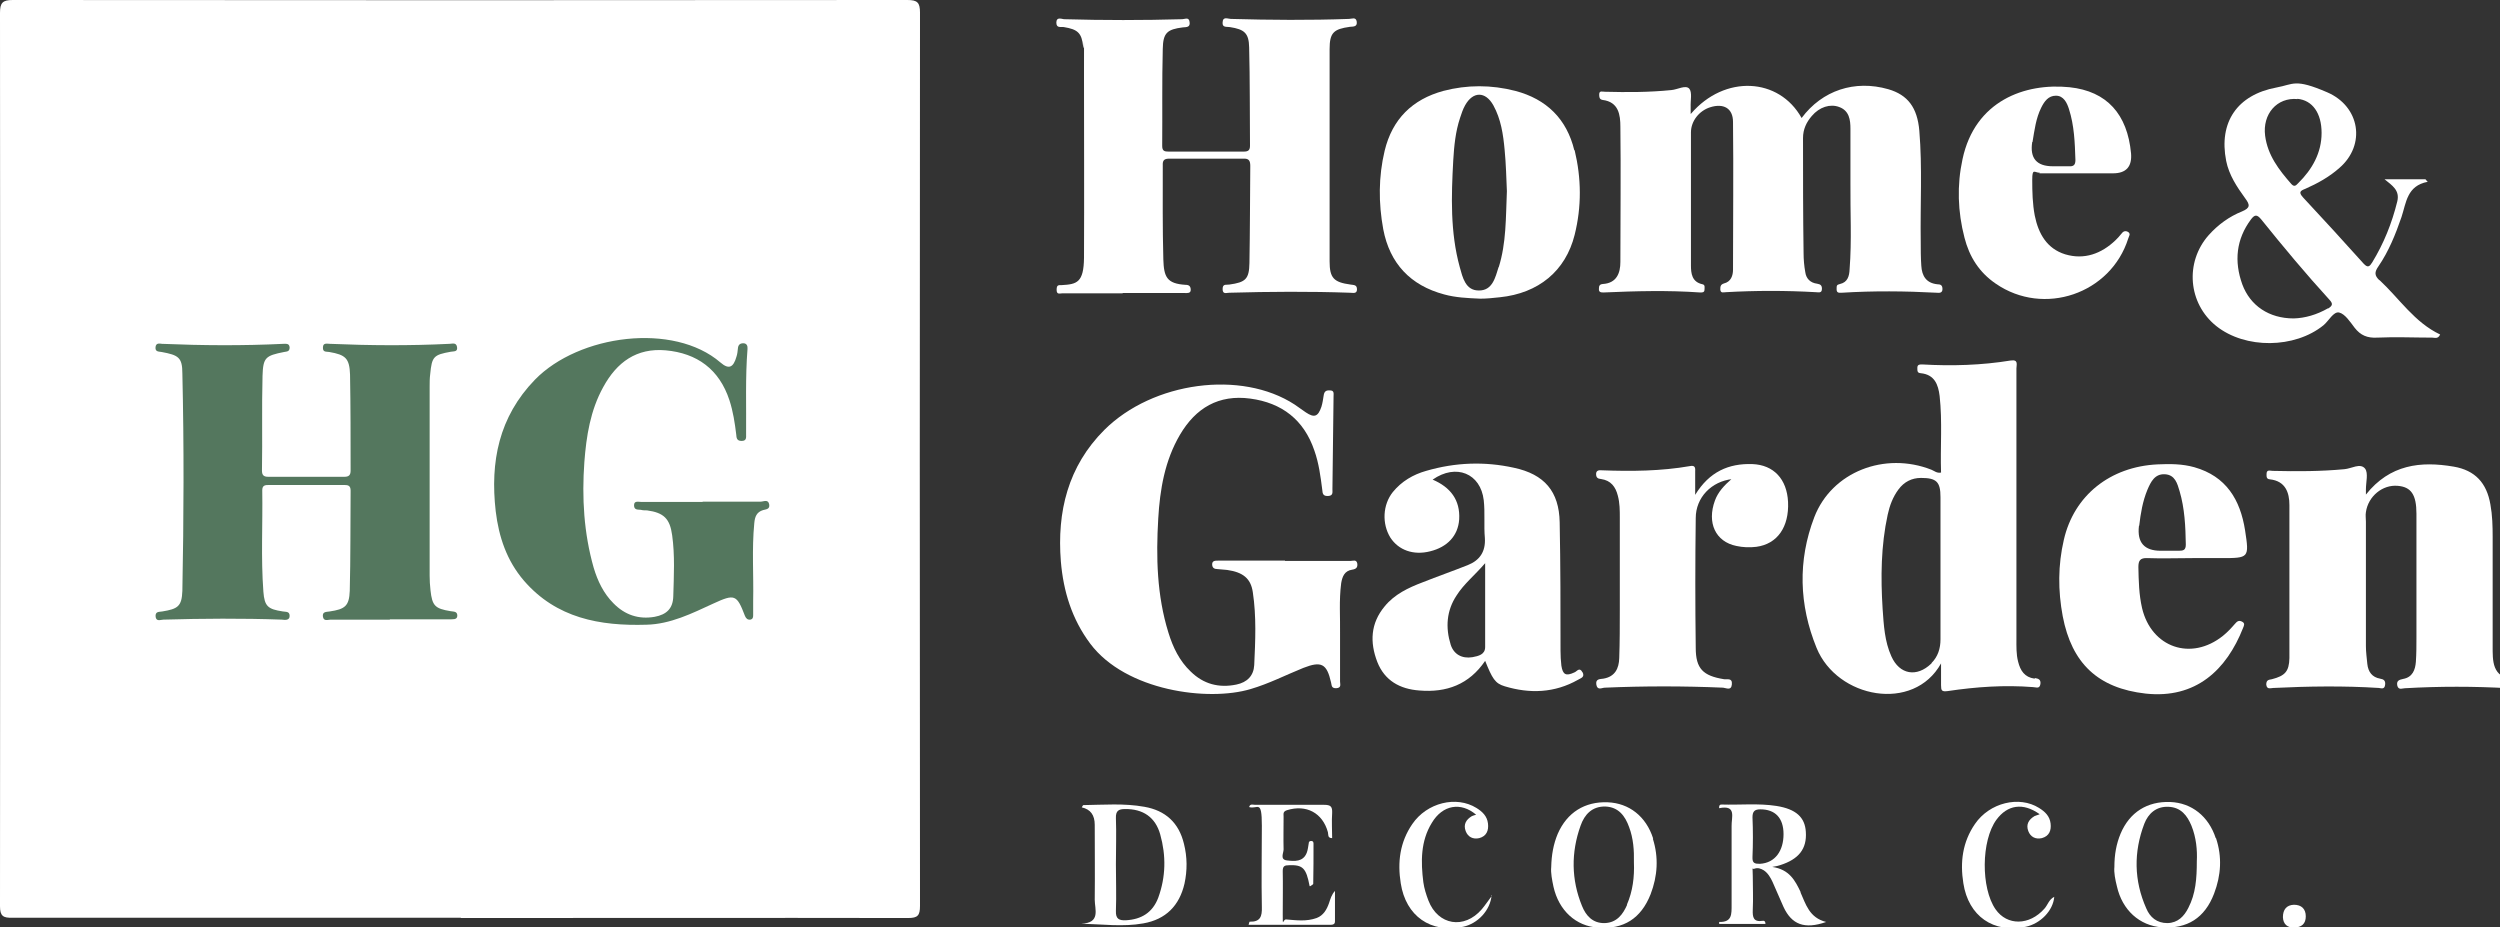
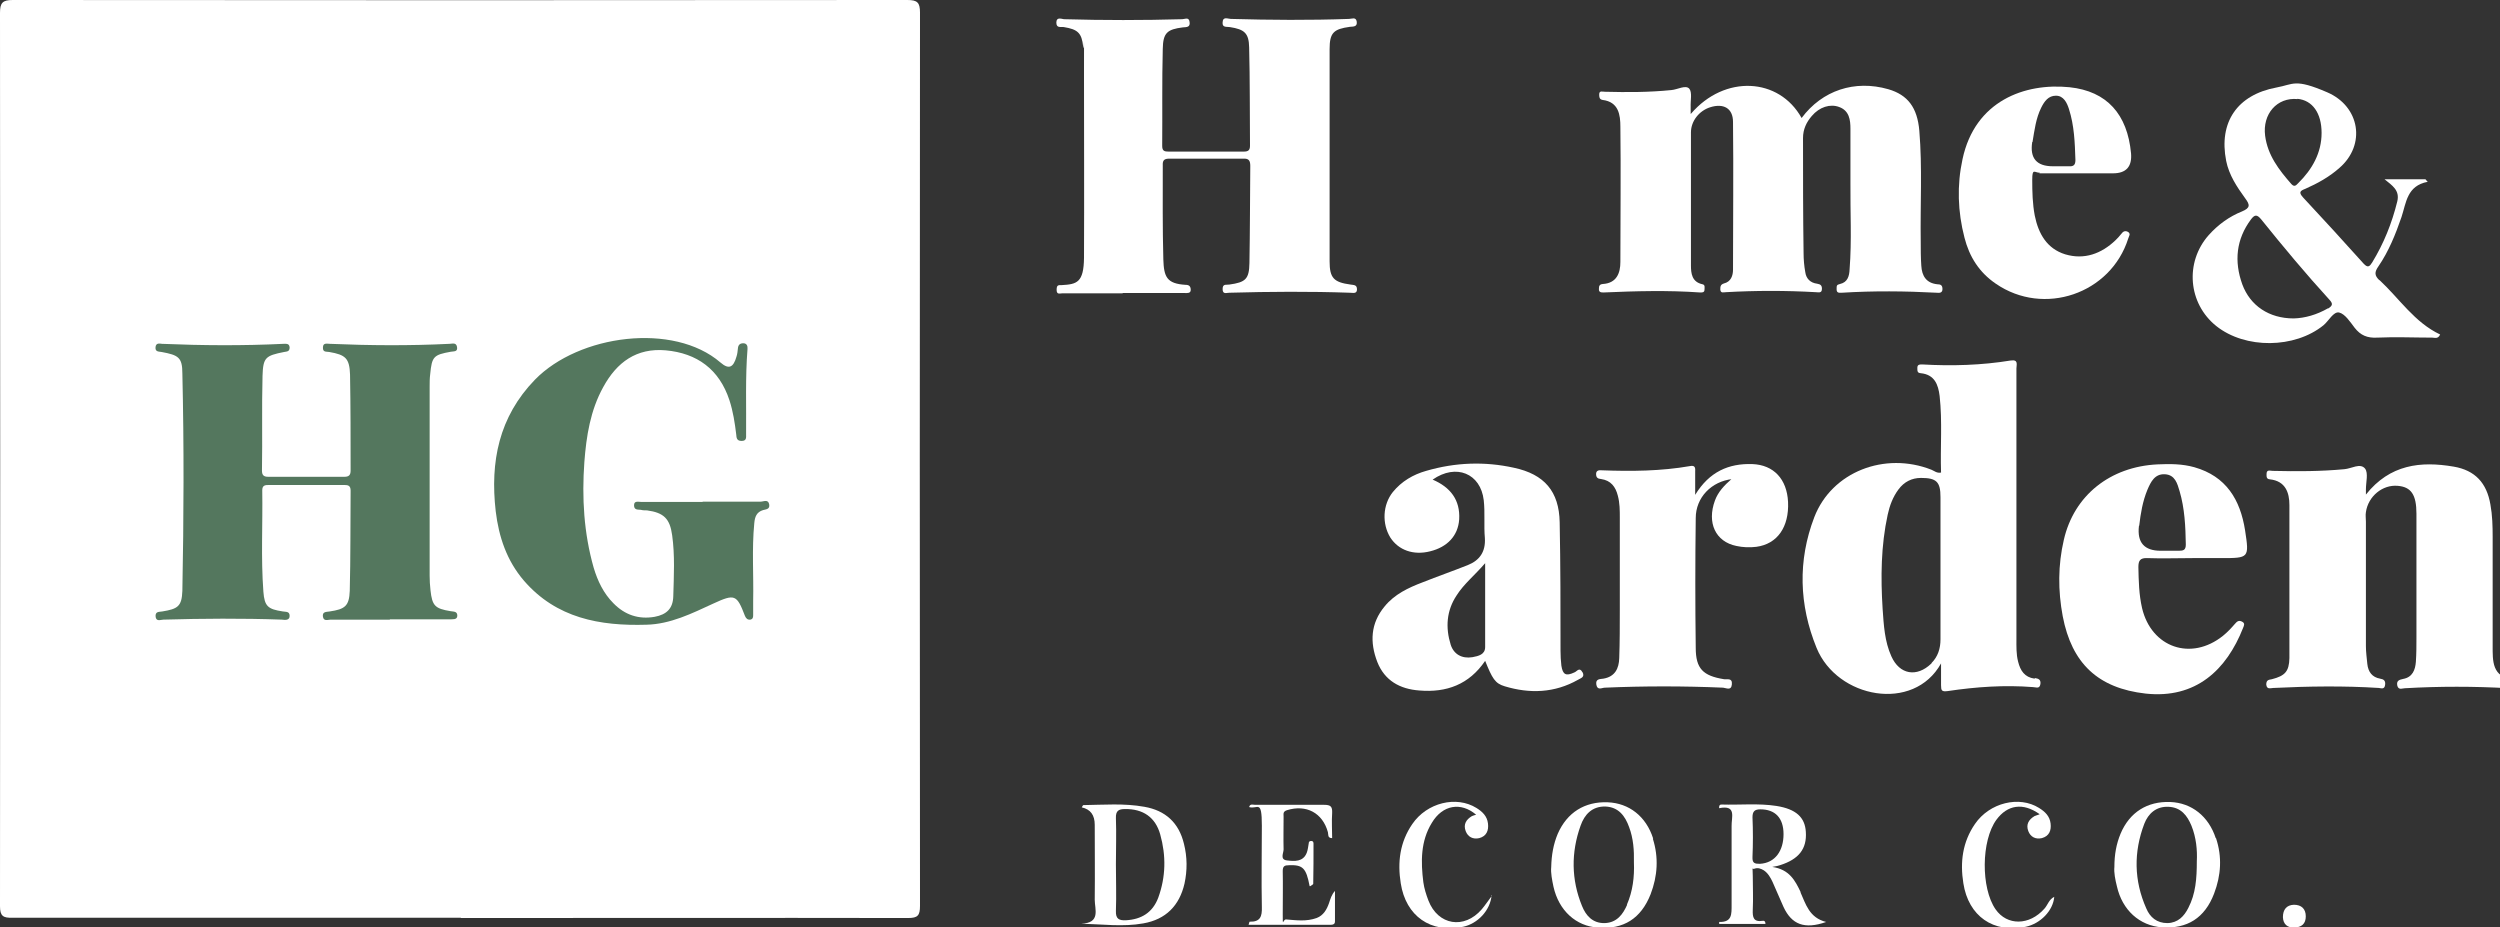
<svg xmlns="http://www.w3.org/2000/svg" id="Layer_2" data-name="Layer 2" version="1.1" viewBox="0 0 885.6 328.5">
  <rect x="0" y="0" width="885.6" height="328.5" fill="#333333" stroke="none" />
  <defs>
    <style>
      .cls-1 {
        fill: #54775e;
      }

      .cls-1, .cls-2 {
        stroke-width: 0px;
      }

      .cls-2 {
        fill: #fff;
      }
    </style>
  </defs>
  <path class="cls-2" d="M163.2,325.1H4.4c-3.3.1-4.4-.6-4.4-4.1C.1,215.5.1,110.1,0,4.6,0,1,.9,0,4.5,0c105.6.1,211.2.1,316.9,0,3.6,0,4.5.9,4.5,4.5-.1,105.5-.1,210.9,0,316.4,0,3.4-.8,4.3-4.2,4.3-52.8-.1-105.6,0-158.4,0h0Z" />
  <g>
    <path class="cls-2" d="M397.7,103.9h-21.3c-.9,0-2.1.6-2.1-1.2s.6-1.7,1.8-1.7c5.4-.3,7.8-.9,7.9-9.7.1-21.4,0-42.9,0-64.3s.1-7-.3-10.5c-.5-4.9-2-6.1-6.8-6.9-1.1-.2-2.7.5-2.7-1.6s1.8-1.3,2.7-1.2c14,.4,28,.4,41.9,0,.9,0,2.4-.9,2.6,1,.3,1.9-1.1,1.8-2.4,1.9-5.5.7-7,1.9-7.1,7.6-.3,11.5-.1,22.9-.2,34.4,0,1.8.8,2,2.3,2h26.6c1.6,0,2.2-.5,2.2-2.1-.1-11.6,0-23.2-.3-34.8-.1-5.1-1.7-6.4-6.8-7.2-1.1-.2-2.8.3-2.6-1.7.1-2.2,1.9-1.2,2.9-1.2,14,.4,28,.5,41.9,0,.9,0,2.4-.8,2.7.9.3,1.9-1.1,1.8-2.4,1.9-5.8.8-7.2,2.1-7.2,7.9v75.2c0,5.9,1.5,7.4,7.4,8.2,1.1.2,2.3,0,2.3,1.7s-1.5,1.2-2.5,1.2c-14.2-.5-28.5-.4-42.7,0-1,0-2.4.7-2.4-1.3s1.3-1.4,2.4-1.6c5.7-.8,7-1.9,7.1-7.6.2-11.5.2-22.9.3-34.4,0-1.9-.5-2.7-2.5-2.6h-26.2c-1.8,0-2.4.6-2.3,2.4,0,11.1-.1,22.2.2,33.3.2,6.2,1.2,8.6,7.9,9,1.2,0,1.8.5,1.8,1.8s-1.3,1.1-2.2,1.1h-21.9Z" />
    <path class="cls-2" d="M599,40.3c11.9-13.9,31.2-12.9,39.2,1.5,7.3-9.8,18.8-13.6,30.7-10.2,6.9,2,10.3,6.5,11,14.7,1.1,13.1.3,26.2.5,39.2,0,2.9,0,5.7.2,8.6.2,3.7,1.8,6.2,5.7,6.6,1.1,0,1.8.3,1.8,1.7s-1.1,1.4-2,1.3c-11.2-.6-22.5-.7-33.7,0-.8,0-1.8.2-1.8-1.2s0-1.6,1.2-1.9c2.7-.6,3.3-2.8,3.4-5.2.8-10.2.2-20.4.3-30.7v-19.1c0-3.1-.4-6.4-4-7.7-3.2-1.2-7,0-9.7,3.2-1.9,2.2-3.1,4.7-3.1,7.8,0,13.6,0,27.2.2,40.8,0,2.2.2,4.5.6,6.7.3,2.3,1.8,3.8,4.2,4.1,1.2.2,1.7.6,1.7,1.8,0,1.7-1.3,1.2-2.2,1.2-10.6-.6-21.2-.6-31.8,0-.7,0-1.9.5-2-.9,0-1,0-1.8,1.3-2.2,2.5-.6,3.2-2.8,3.2-4.9,0-17.4.2-34.9,0-52.3,0-4.9-3.4-6.7-8.1-5.2-3.8,1.2-6.8,4.8-6.8,8.9v47.1c0,2.8.3,5.9,4.1,6.7,1,.2.7,1.2.7,1.9,0,1.1-.9,1-1.6,1-11.3-.8-22.7-.5-34.1,0-.9,0-1.8,0-1.7-1.3,0-1,.2-1.6,1.4-1.7,4.9-.3,6.2-3.9,6.2-7.8,0-16,.2-31.9,0-47.9,0-4.2-.6-8.8-6.3-9.5-1.2-.2-1.2-1.1-1.2-2,0-1.4,1.2-.9,2-.9,7.9.2,15.7.2,23.6-.6,2.2-.2,5-1.9,6.3-.5,1.1,1.3.4,4.2.5,6.5v2.1h0v.3Z" />
    <path class="cls-2" d="M720.7,240.4c-3.5-.5-5-2.8-5.8-6-.7-2.7-.6-5.4-.6-8.2v-95.7c0-1.3.8-3.2-2-2.8-10.4,1.7-20.9,2-31.3,1.4-1,0-1.8,0-1.8,1.2s0,1.8,1.2,1.9c4.9.5,6.2,4,6.7,8.1,1,9.1.2,18.1.5,27.1-1.5.3-2.4-.6-3.4-1-16.5-6.5-35.3.7-41.5,16.8-5.9,15.4-5.4,31.1.8,46.3,7.3,17.9,34.4,23,44.1,5.5v7.7c0,1.9.2,2.4,2.4,2.1,10-1.5,20.1-2.2,30.2-1.4,1,0,2.3.8,2.6-1.1.2-1.6-.7-1.9-1.9-2.1l-.2.2ZM684.1,235.1c-5.1,4.9-11.2,3.9-14.1-2.6-2.4-5.3-2.7-11.1-3.1-16.8-.7-11.2-.6-22.4,1.8-33.4.7-3.2,1.8-6.2,3.8-8.9s4.7-4.1,8-4.1c5.5,0,6.9,1.4,6.9,6.8v50.4c0,3.2-.9,6.1-3.2,8.4h0v.2Z" />
-     <path class="cls-2" d="M455.2,198.7h23.2c.9,0,2.1-.6,2.4.9.2,1.4-.4,2-1.8,2.2-2.7.4-3.5,2.4-3.9,4.8-.8,6.1-.3,12.2-.4,18.3v16.5c0,1,.6,2.3-1.4,2.4-1.8,0-1.5-1.1-1.8-2.1-1.5-6.6-3.4-7.6-9.8-5.1-6.2,2.5-12.2,5.6-18.7,7.5-15,4.5-44.2.7-56.8-16.1-6.5-8.7-9.5-18.5-10.4-29.1-1.4-17.6,2.5-33.7,15.4-46.6,17.2-17.1,48.5-21.3,67.4-9,1.4.9,2.6,1.9,4,2.8,3,2,4.3,1.5,5.5-2,.4-1.3.6-2.7.8-4,.2-1.4.8-1.9,2.2-1.8,1.6,0,1.3,1.1,1.3,2.1-.1,11-.3,21.9-.4,32.9,0,1.1.3,2.3-1.5,2.4-1.8.1-2-.8-2.1-2.2-.6-4.7-1.2-9.4-2.8-13.9-3.7-10.9-11.5-16.9-22.7-18.4s-19.3,3.3-24.9,12.8c-5.4,9.2-7.1,19.4-7.7,29.7-.8,13.6-.5,27.2,3.6,40.4,1.6,5.2,3.9,10,7.9,13.8,4.5,4.4,9.9,5.9,16.2,4.6,3.8-.8,6.1-3.1,6.3-6.9.4-8.6.8-17.2-.5-25.8-.7-4.9-3.5-7.1-9.1-7.9-1.1-.1-2.2-.2-3.4-.3-1.1,0-1.9-.4-1.9-1.7s1.1-1.3,2.1-1.3h23.7Z" />
    <path class="cls-2" d="M838.1,175.2c8.5-10.7,19.4-11.9,31.1-9.9,7.6,1.3,11.7,5.8,13,13.4.7,3.8.8,7.7.8,11.5v38.5c0,5.4-.3,11.2,7.4,12,1.3.1.9,1.3.9,2.1s-.9,1-1.6,1h-1.1c-12.2-.7-24.5-.7-36.7,0-.9,0-2.3.8-2.7-1-.3-1.7.7-2,2.1-2.3,3.3-.6,4.3-3.2,4.5-6.1.2-2.9.2-5.7.2-8.6v-43.8c0-6.8-1.9-9.5-6.6-9.9-5.4-.5-10.5,3.7-11.3,9.3-.2,1.1,0,2.2,0,3.4v44.1c0,2.1.3,4.2.5,6.3.3,2.8,1.7,4.7,4.5,5.2,1.3.2,2,.7,1.8,2.2-.2,1.7-1.4,1.2-2.2,1.1-12.5-.8-25-.6-37.4,0-.9,0-2.3.7-2.5-1.2,0-1.6.8-1.7,2-1.9,4.6-1.2,6.1-2.7,6.2-7.5,0-18.1,0-36.1,0-54.2,0-4.4-1.4-8.5-6.9-9.1-1.3-.1-1.2-1-1.2-1.9,0-1.7,1.3-1.1,2.2-1.1,8.5.2,17,.2,25.4-.6,2.5-.2,5.6-2.3,7.3-.2,1.2,1.6.3,4.8.3,7.3v2h0Z" />
    <path class="cls-2" d="M560.6,238.2c-1.1-2.1-2-.3-2.9,0-3,1.4-4.1.8-4.6-2.4-.2-1.7-.3-3.5-.3-5.2,0-15.2,0-30.4-.3-45.6-.2-10.9-5.4-17-16.2-19.3-10.4-2.3-20.8-1.9-31.1,1.1-4.6,1.3-8.7,3.7-11.8,7.5-3.6,4.5-3.9,11.2-.9,16.1,2.9,4.5,8.2,6.4,14.1,4.9,6.1-1.5,9.9-5.5,10.3-11.3.4-6.9-3.1-11.4-9.4-14.1,8.3-5.8,17-2.2,18.1,7.3.5,4.4,0,9,.4,13.4.3,4.8-1.8,7.9-6.1,9.6-5.3,2.1-10.7,4-16,6.1-5,1.9-9.9,4.2-13.4,8.5-5,6-5.3,12.7-2.6,19.7,2.6,6.6,8,9.6,14.9,10.1,9.6.8,17.6-2.1,23.3-10.5,2.5,6.2,3.5,8,6.9,9,8.9,2.7,17.7,2.4,26-2.3,1-.6,2.5-.9,1.6-2.7h0ZM526.1,229.2c0,2.7-2.4,3.2-4.5,3.6-3.7.6-6.6-1-7.7-4.4-1.9-6.1-1.5-12.1,2.1-17.5,2.6-4.1,6.4-7.1,10.1-11.4v29.7h0Z" />
-     <path class="cls-2" d="M557.7,53.3c-2.7-11.2-9.9-18.2-20.9-21.1-8.5-2.2-17.1-2.2-25.5,0-11,3-18.1,10-20.8,21.2-2.2,9.2-2.2,18.5-.5,27.8,2.3,12.1,9.6,19.9,21.6,23.1,4,1.1,8.1,1.3,12.8,1.5,1.9,0,4.4-.2,6.9-.5,13.7-1.4,23.3-9.3,26.5-22.1,2.5-10,2.4-20,0-30h-.1ZM530.9,94.5c-1.2,3.8-2.2,8.5-7.1,8.4-4.7,0-5.7-4.7-6.7-8.3-3.4-12.4-3-25.1-2.3-37.8.3-5.1.8-10.2,2.4-15,.5-1.5,1-3.1,1.8-4.5,2.8-5,7.2-5,10,0,2.7,4.9,3.5,10.3,4,15.8.5,5.1.6,10.2.8,14.6-.4,9.5-.2,18.4-2.9,27v-.2Z" />
    <path class="cls-2" d="M842.9,99.3c-1.8-1.7-1.8-2.9-.4-4.9,3.7-5.4,6.1-11.4,8.2-17.5,1.7-5.1,1.9-11.1,9.3-12.5-.3-.3-.6-.6-.8-.9h-14.5c2.7,2.2,5.5,3.9,4.5,7.9-1.9,7.7-4.8,14.9-8.9,21.6-.9,1.4-1.5,2-3,.4-7.1-7.9-14.2-15.7-21.5-23.5-1.6-1.8-1-2.3.8-3,4.3-1.9,8.5-4.2,12.1-7.4,9.5-8.2,7.3-21.8-4.3-26.8s-11.9-2.8-18-1.7c-13.9,2.6-20.5,12.3-17.8,26,1,5,3.8,9.2,6.7,13.2,1.7,2.3,2,3.4-1.1,4.7-4.5,1.8-8.5,4.7-11.8,8.4-8.5,9.6-7.3,24.2,2.7,32.2,10.3,8.2,27.8,8,38-.3,1.9-1.6,3.5-4.9,5.5-4.5,2.1.5,3.9,3.3,5.5,5.4,2.1,2.7,4.5,3.7,8,3.5,6.5-.3,13,0,19.5,0,.9,0,2,.6,2.8-1.1-9.1-4.3-14.4-12.7-21.5-19.3h0v.2ZM813.8,35c5.4.5,8.6,5.1,8.6,12.1s-3.3,12.9-8.3,17.8c-.7.7-1.3,1.5-2.4.3-4.4-5-8.4-10.2-9.3-17.1-1-7.7,4.2-13.7,11.5-13h0ZM824.7,109.2c-4,2.3-8.2,3.5-12.2,3.6-8.7,0-15.4-4.5-18.2-12.1-2.9-8.1-2.2-15.9,3.1-23,1.3-1.7,2.1-1.8,3.6,0,7.8,9.7,15.8,19.3,24.2,28.5,1.3,1.4,1.1,2.1-.5,3.1h0Z" />
    <path class="cls-2" d="M760.6,197.7c5.3.2,10.7,0,16.1,0h10.1c9.9,0,10,0,8.5-9.8-1.7-10.9-6.7-19.2-18-22.4-4.3-1.2-8.6-1.2-13-1-16.8.8-29.6,11-33.2,26.7-2.1,9-2.1,18-.4,27.1,3.2,16.7,12.5,25.5,29.4,27.4,17.7,1.9,28.6-8.3,34.5-23.3.3-.8.8-1.6-.4-2.2-1.2-.6-1.8,0-2.5.8-1.3,1.5-2.7,3-4.2,4.2-11.3,9.1-25.4,4.2-28.7-9.8-1.1-4.8-1.2-9.6-1.3-14.5,0-2.3.6-3.3,3.2-3.2h0ZM757.8,186.2c.5-4.3,1.2-8.6,2.9-12.7,1.2-2.8,2.6-5.7,6.2-5.5,3.6.2,4.4,3.3,5.2,6,1.8,6.1,2.1,12.5,2.2,18.9,0,2-.9,2.2-2.5,2.2h-6.4c-5.8,0-8.4-2.9-7.7-8.8h0Z" />
    <path class="cls-2" d="M613.7,169.7c-7.5.8-13,6.6-13,13.8-.2,15.3-.2,30.7,0,46,0,7.4,2.6,9.9,10,11.1,1.1.2,3-.6,2.8,1.8-.2,2.4-2,1.3-3.1,1.2-14-.6-28-.6-41.9,0-1,0-2.6,1.1-3-1-.4-2.2,1.3-2,2.5-2.2,4.1-.7,5.5-3.6,5.6-7.3.2-5.7.2-11.5.2-17.2v-32.5c0-2.6,0-5.2-.7-7.8-.8-3.2-2.5-5.4-5.9-5.9-1.2-.1-1.8-.5-1.8-1.8s1.1-1.4,2-1.3c10.5.4,21,.3,31.3-1.5,1.6-.3,1.9.4,1.8,1.8v8.4c5-8.2,11.9-11.2,20.3-10.9,7.5.3,12.2,5.3,12.6,13.4.4,8.9-3.8,14.9-11.2,15.9-2.4.3-4.8.2-7.1-.3-7.4-1.5-10.5-8.2-7.6-16.1,1.1-3,3.2-5.3,6.1-7.8h0v.2Z" />
    <path class="cls-2" d="M722.3,61.4h26.2c4.7,0,6.8-2.4,6.4-7.1-1.3-13.8-8.5-22-21.8-23.4-15.8-1.6-33.5,4.8-37.9,25.5-2,9.2-1.7,18.6.7,27.8,1.7,6.7,5.2,12.3,11.1,16.3,17,11.7,40.7,3.6,46.9-16,.2-.8,1-1.6,0-2.3-1-.6-1.8-.3-2.5.7-.6.8-1.3,1.5-2,2.2-5,4.8-11.1,7-17.8,5-6.5-2-9.5-7.3-10.8-13.7-.8-4.2-.9-8.4-.9-12.7s.8-2.5,2.7-2.5l-.2.2ZM720,50.3c.7-4.2,1.2-8.4,3.1-12.2,1.1-2.2,2.5-4.2,5.2-4.2s3.9,2.5,4.6,4.7c1.9,5.9,2.1,12,2.3,18.1,0,1.9-.8,2.3-2.4,2.2h-5.6c-5.8,0-8.2-2.9-7.3-8.6h.1Z" />
    <path class="cls-2" d="M637.9,316.1c-2-4.2-4-8.1-10.1-9,1.6-.3,2.2-.4,2.7-.6,6.7-2.1,9.6-5.8,9.2-11.8-.3-5.2-3.5-8.1-10.4-9.2-6.4-1-13-.3-19.4-.5-.5,0-1,.1-.9,1.3,6.3-1.3,4.3,3.3,4.4,6.4v27.7c0,3.5.2,6.3-4.4,6.2v.7h16.4c0-1-.5-1.2-1-1.1-3.3.5-3.6-1.3-3.5-3.9.2-4,0-8,0-12s-.5-2.1.7-2.6c1.1-.4,2.2,0,3.2.6,1.5,1,2.4,2.6,3.1,4.1,1.3,2.9,2.6,5.9,3.9,8.9,2.9,6.2,7.4,8,15.1,5.3-6-1.5-7.2-6.3-9.1-10.5h0ZM623.4,306c-1.8,0-2.7-.2-2.6-2.4.2-4.7.2-9.4,0-14.1,0-2.2.9-2.8,2.8-2.8,5.2,0,8.2,3,8.2,8.8s-2.9,10.2-8.4,10.5h0Z" />
    <path class="cls-2" d="M419.4,298.9c-1.8-7.5-6.6-11.8-14-13.1-7.2-1.3-14.4-.7-21.6-.6-.2,0-.4.5-.6.8,3.1.7,4.6,2.7,4.6,6.2,0,8.8.1,17.7,0,26.5,0,3.4,2.2,8.3-4.8,8.5,7.6.2,14.8,1.2,22-.1,8-1.4,12.8-6.3,14.6-14.1,1-4.6,1-9.4-.2-14.1h0ZM410.3,318c-2,5.3-6,7.7-11.5,8-2.4.1-3.6-.5-3.5-3.3.2-5.5,0-11,0-16.5s.2-11,0-16.4c-.1-2.6,1-3.2,3.2-3.2,6.4-.1,10.8,2.9,12.5,9,2.1,7.5,2,15-.7,22.4h0Z" />
    <path class="cls-2" d="M585.6,297c-2.5-7.8-8.5-12.5-16.1-12.8-8.1-.3-14.4,3.6-17.7,11.2-1.5,3.6-2.2,7.4-2.3,11.8-.2,2,.3,4.5.8,6.9,1.9,8.5,8,14,15.8,14.5,9,.7,15.2-3.2,18.6-11.8,2.5-6.5,2.9-13.1.8-19.7h.1ZM576.4,320.5c-1.5,3.4-3.6,6.3-7.9,6.5-4.3.1-6.7-2.6-8.1-6.1-3.8-9.3-3.9-18.9-.5-28.4,1.4-4,4.1-6.9,8.8-6.8,4.7.2,7,3.4,8.4,7.3,1.5,4,1.8,8.2,1.7,12.5.2,5.1-.4,10.2-2.5,15h0Z" />
    <path class="cls-2" d="M784.9,296.9c-2.5-7.7-8.5-12.5-16.1-12.8-8.1-.3-14.4,3.6-17.6,11.2-1.5,3.6-2.2,7.4-2.2,11.8-.2,2,.3,4.5.9,6.9,1.9,8.4,8,13.9,15.9,14.5,9,.6,15.2-3.3,18.5-11.9,2.5-6.5,2.9-13.1.7-19.7h-.1ZM775.2,321.6c-1.5,3-3.7,5.3-7.4,5.4-3.8,0-6.2-2.1-7.5-5.2-4.4-9.9-4.5-20-.7-30,1.4-3.6,4.2-6.2,8.6-6,4.4.2,6.6,3.1,8.1,6.7,1.7,4.2,2.1,8.7,1.9,12.6,0,6.1-.4,11.5-3,16.5h0Z" />
    <path class="cls-2" d="M463.9,313.8c-1.2-6.3-2.4-7.5-7.3-7.3-1.5,0-2.2.3-2.2,2,.1,5.1,0,10.2,0,15.3s0,1.8,1.2,1.9c3.6.3,7.2.8,10.8-.5,2.4-.9,3.6-3,4.4-5.3.5-1.5.9-3,2.1-4.3v10.8c0,1-.7,1.2-1.5,1.2h-29.1c.2-.7.3-1.1.4-1.1,3.8.1,4.4-1.9,4.3-5.2-.2-9.6,0-19.2,0-28.8s-1.5-5.7-4.5-6.6c.3-1.3,1.4-.8,2.1-.8h24.4c2.4,0,3,.6,2.9,2.9-.2,3,0,6,0,8.9-1.7,0-1.3-1.3-1.5-2.1-1.9-6.9-7.7-9.9-14.5-7.8-1.5.5-1.2,1.3-1.2,2.3,0,3.9-.1,7.7,0,11.6,0,1.3-1.4,3.6,1.2,3.9s5.7.6,7-2.7c.4-1,.5-2.2.7-3.3,0-.5.2-.9.9-.9s.8.5.8,1c0,4.7,0,9.5-.1,14.2,0,.2-.5.4-1,.8h-.3Z" />
    <path class="cls-2" d="M528.4,317.1c-.5,5.5-5,10.1-10.1,11.2-11.5,2.4-20.3-3.8-22.1-15.4-1.2-7.5-.3-14.6,4.1-21,5.2-7.6,15.6-10.1,22.7-5.7,2.1,1.3,3.8,2.9,4.1,5.5.3,2.5-.5,4.5-3.1,5.2-2.2.5-4-.4-4.8-2.5-.9-2.4.2-4.1,2.2-5.3.4-.2.9-.3,1.5-.5-5.4-4.6-11.9-3.5-15.7,2.9-4,6.5-3.9,13.8-3,21,.3,2.2,1,4.4,1.8,6.5,3.4,8.8,12.7,10.3,18.9,3.1,1.1-1.3,2.1-2.8,3.6-4.8h0v-.2Z" />
    <path class="cls-2" d="M722.5,288.4c-5.9-4.2-11.4-3.3-15.3,2-5.4,7.4-5.5,24.2-.3,31.7,4.1,5.9,12,5.8,17.3-.2,1.2-1.3,1.6-3.3,3.5-4.2-.4,4.9-4.9,9.5-10.1,10.6-11.5,2.4-20.3-3.8-22.1-15.4-1.2-7.5-.3-14.6,4.1-21,5.2-7.6,15.7-10.1,22.7-5.7,2.1,1.3,3.8,2.9,4.1,5.5.3,2.5-.5,4.5-3.1,5.2-2.2.5-4-.4-4.8-2.5-.9-2.4.2-4.1,2.2-5.3.4-.2.9-.3,1.7-.6h0Z" />
    <path class="cls-2" d="M812.6,328.6c-2.2,0-3.8-1.1-3.9-3.7,0-2.7,1.3-4.3,3.9-4.4,2.7,0,4.2,1.5,4.2,4.1s-1.4,3.9-4.2,4h0Z" />
  </g>
  <g>
    <path class="cls-1" d="M138.1,219.5h-21c-.9,0-2.4.7-2.7-1-.3-1.9,1.2-1.7,2.4-1.9,5.4-.8,6.9-1.9,7.1-7.3.3-11.8.2-23.7.3-35.5,0-1.8-.9-2-2.3-2h-26.6c-1.4,0-2.4.1-2.4,1.9.2,12-.5,23.9.4,35.9.4,5.2,1.6,6.2,6.9,7,1.1.2,2.4-.1,2.4,1.6s-1.8,1.4-2.8,1.3c-14-.5-28-.4-41.9,0-1,0-2.7.9-2.8-1.3,0-1.7,1.4-1.4,2.4-1.6,5.5-.9,6.9-1.8,7.1-7.3.5-25.7.6-51.4,0-77,0-5.7-1.4-6.5-7.3-7.6-1.1-.2-2.4,0-2.2-1.8.2-1.5,1.4-1.2,2.3-1.1,14.3.6,28.7.7,43,0,1,0,2.1-.2,2.2,1.3,0,1.5-1,1.4-2,1.6-6.5,1.3-7.4,1.9-7.6,8.4-.3,11.2,0,22.4-.2,33.6,0,1.6.6,2.2,2.2,2.2h27c1.6,0,2.2-.6,2.2-2.2,0-11.3,0-22.7-.2-34-.2-5.8-1.6-7-7.3-8-1-.2-2.4.2-2.3-1.6,0-1.8,1.5-1.3,2.5-1.3,14.1.6,28.2.7,42.3,0,1,0,2.4-.6,2.7,1.1.3,1.8-1.1,1.5-2.2,1.7-6.1,1.1-6.7,1.7-7.3,7.9-.2,1.5-.2,3-.2,4.5v66.9c0,1.7.1,3.5.3,5.2.6,5.5,1.6,6.5,7.1,7.4,1.1.2,2.4,0,2.4,1.6s-1.8,1.2-2.8,1.3h-21.1Z" />
    <path class="cls-1" d="M248.9,177.7h20.6c1,0,2.7-1,3,1.1.2,1.6-1.1,1.6-2.2,1.9-2.3.7-2.9,2.4-3.1,4.6-.9,9.2-.2,18.4-.4,27.6v4.9c0,.7,0,1.5-1,1.7-1,.1-1.5-.4-1.9-1.3-2.9-7.6-3.6-7.9-11.2-4.4-7.6,3.5-15.2,7.3-23.7,7.5-16.5.5-31.9-2.3-43.4-15.6-6.1-7.1-8.9-15.5-10-24.6-2-17.5,1.1-33.4,13.9-46.6,15.6-16,49.1-20.4,65.7-6.1,3,2.6,4.6,1.8,5.7-2.1.3-.9.4-1.9.5-2.9.1-1.2.7-1.8,1.9-1.8s1.6.9,1.5,2c-.8,10.1-.4,20.2-.5,30.3,0,1.1.2,2.3-1.6,2.3s-1.8-1.2-1.9-2.3c-.5-4.1-1.1-8.1-2.4-12.1-3.6-11-11.5-16.7-22.6-17.7-10.3-.9-17.3,4.2-22.1,13-4.6,8.3-6,17.4-6.7,26.6-.9,12.6-.2,25.1,3.3,37.4,1.4,4.7,3.5,9.1,7,12.6,4,4.1,8.9,5.8,14.6,4.8,4.3-.8,6.5-3,6.6-7.3.2-7.2.6-14.5-.4-21.6-.8-5.9-3-8-8.9-8.8-.7,0-1.5,0-2.2-.2-1.1-.1-2.4.1-2.4-1.6s1.5-1.2,2.5-1.2h21.8Z" />
  </g>
</svg>